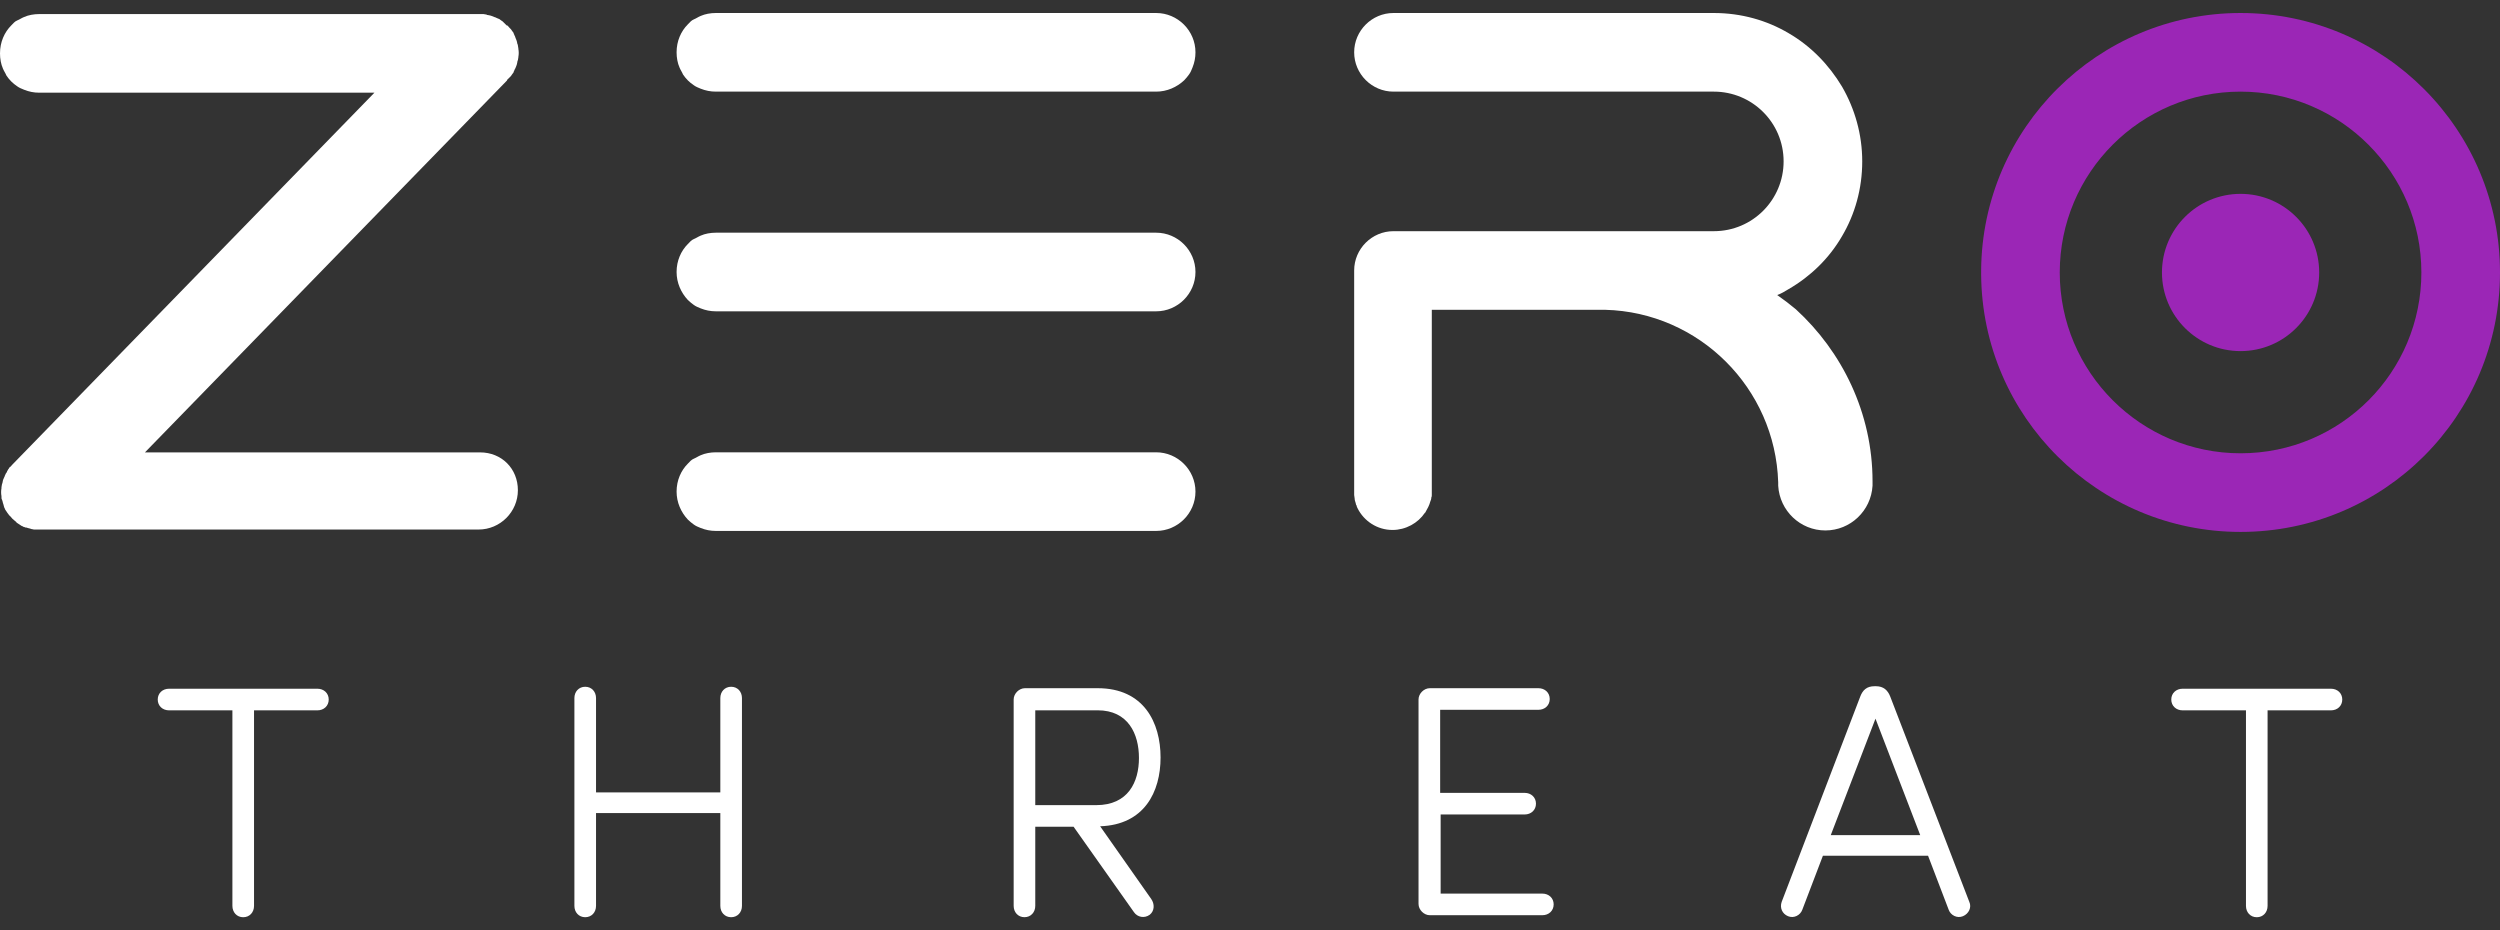
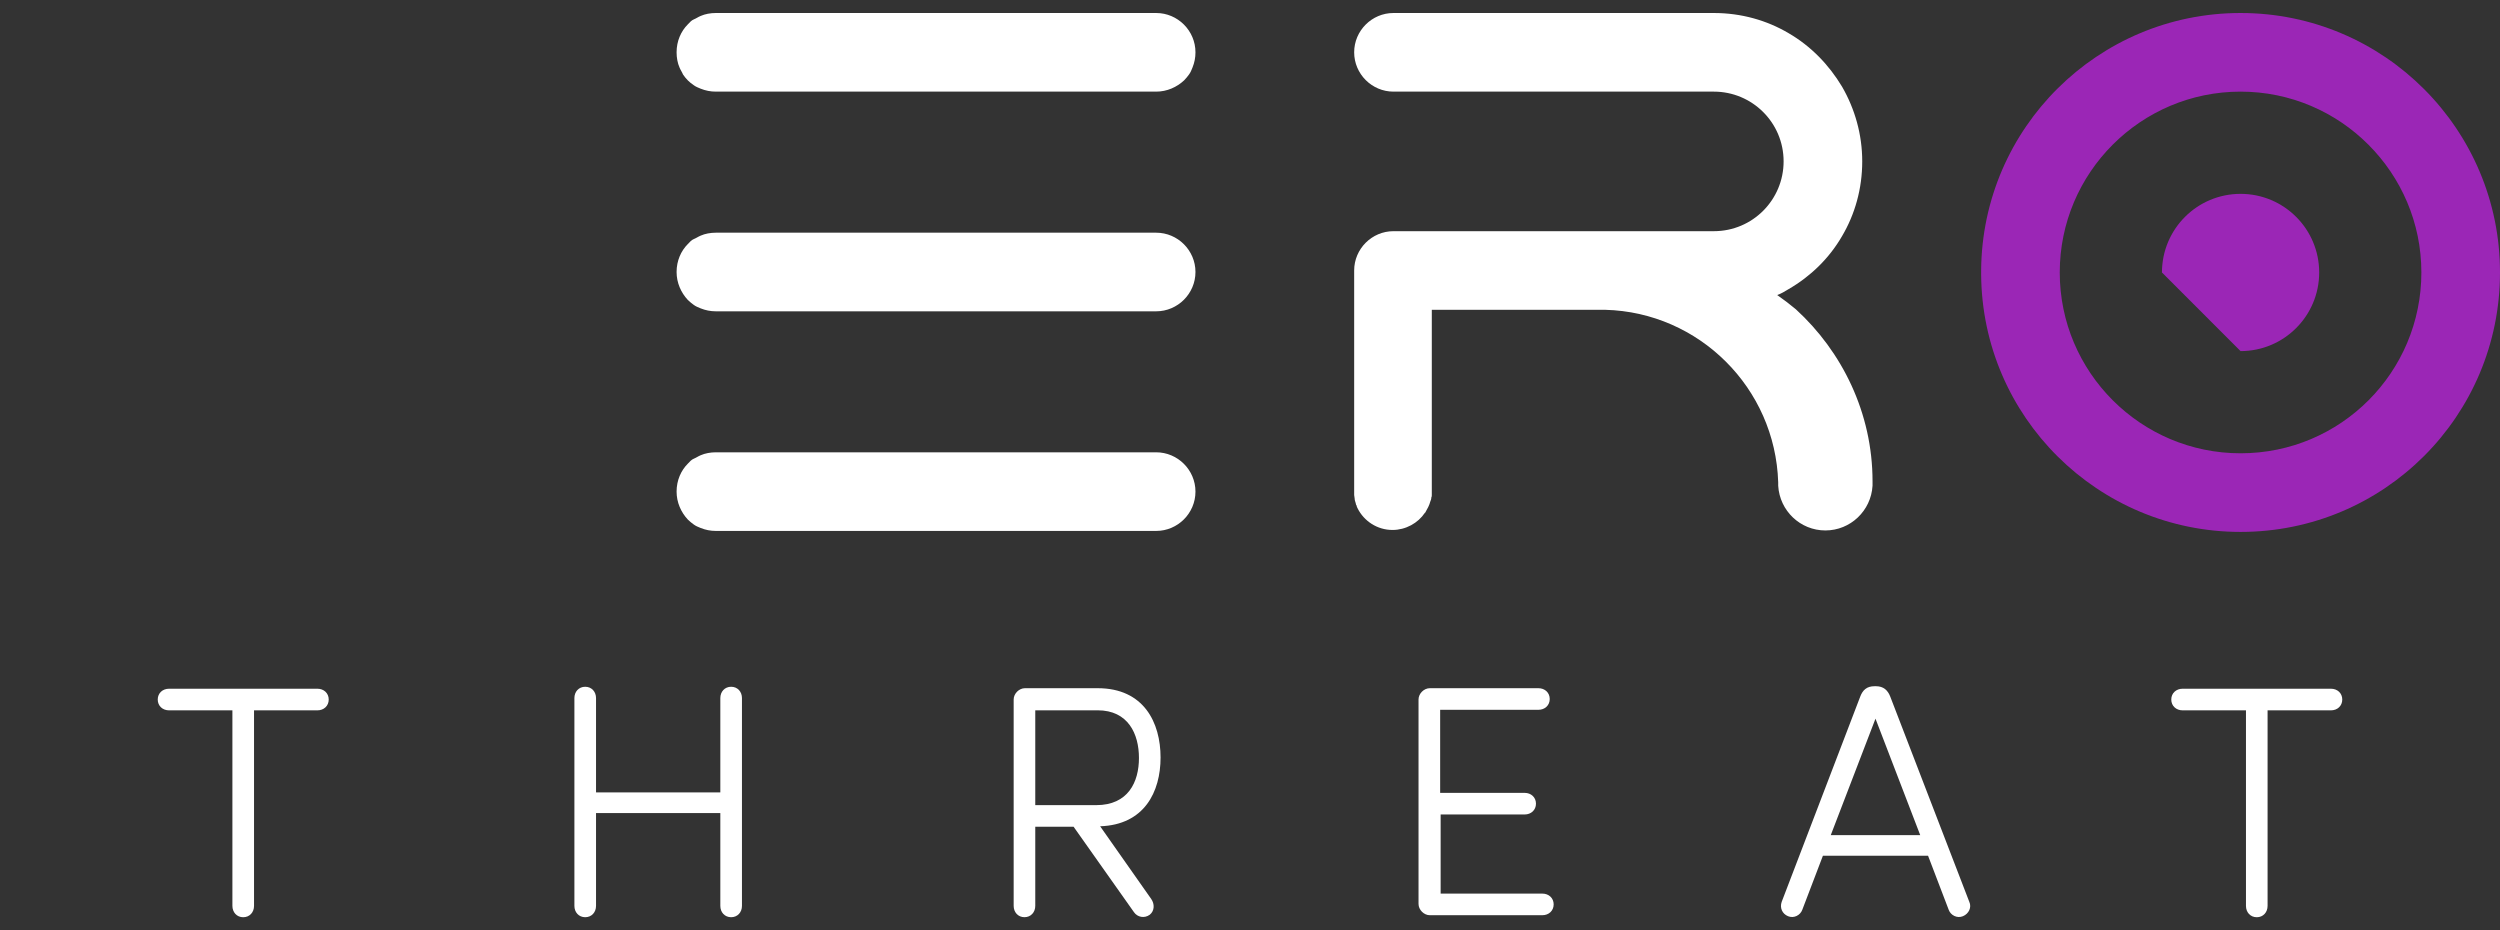
<svg xmlns="http://www.w3.org/2000/svg" class="max-w-[5rem] md:max-w-[7.25rem] xl:max-w-[6.25rem] 2xl:max-w-[8.0625rem] w-full" fill="none" viewBox="0 0 129 48">
  <rect x="0" y="0" width="129" height="48" fill="#333333" stroke="none" />
-   <path d="M115.613 18.117C117.854 18.117 119.67 16.3 119.67 14.06C119.67 11.819 117.854 10.003 115.613 10.003C113.373 10.003 111.557 11.819 111.557 14.06C111.557 16.3 113.373 18.117 115.613 18.117Z" fill="#9B26B6" />
+   <path d="M115.613 18.117C117.854 18.117 119.67 16.3 119.67 14.06C119.67 11.819 117.854 10.003 115.613 10.003C113.373 10.003 111.557 11.819 111.557 14.06Z" fill="#9B26B6" />
  <path d="M115.613 0.671C108.261 0.671 102.277 6.604 102.227 13.957C102.227 13.983 102.227 14.034 102.227 14.059C102.227 14.084 102.227 14.135 102.227 14.16C102.277 21.514 108.261 27.447 115.613 27.447C123.017 27.447 129 21.463 129 14.059C129 6.68 123.017 0.671 115.613 0.671ZM115.613 23.39C110.466 23.39 106.283 19.206 106.283 14.059C106.283 8.912 110.466 4.728 115.613 4.728C120.76 4.728 124.943 8.912 124.943 14.059C124.943 19.206 120.785 23.39 115.613 23.39Z" fill="#9B26B6" />
-   <path d="M24.771 23.343H7.479L26.165 4.149C26.165 4.149 26.165 4.149 26.165 4.123C26.216 4.073 26.241 4.047 26.292 3.997C26.317 3.971 26.343 3.946 26.368 3.92C26.393 3.895 26.393 3.87 26.419 3.844C26.444 3.819 26.469 3.768 26.495 3.743C26.495 3.718 26.52 3.692 26.52 3.667C26.545 3.642 26.545 3.591 26.571 3.565C26.571 3.54 26.596 3.54 26.596 3.515C26.621 3.464 26.621 3.439 26.647 3.388C26.647 3.363 26.672 3.337 26.672 3.312C26.672 3.261 26.698 3.236 26.698 3.185C26.698 3.16 26.698 3.134 26.723 3.109C26.723 3.058 26.748 3.008 26.748 2.957V2.932C26.773 2.805 26.773 2.653 26.748 2.526V2.501C26.748 2.45 26.723 2.399 26.723 2.348C26.723 2.323 26.723 2.298 26.698 2.272C26.698 2.222 26.672 2.196 26.672 2.146C26.672 2.12 26.647 2.095 26.647 2.069C26.621 2.019 26.621 1.993 26.596 1.943C26.596 1.917 26.571 1.892 26.571 1.867C26.545 1.841 26.545 1.791 26.52 1.765C26.52 1.74 26.495 1.714 26.495 1.689C26.469 1.664 26.444 1.613 26.419 1.588C26.393 1.562 26.393 1.537 26.368 1.512C26.343 1.486 26.317 1.461 26.292 1.436C26.241 1.385 26.216 1.334 26.165 1.309C26.165 1.309 26.165 1.309 26.14 1.309C26.089 1.258 26.064 1.233 26.013 1.182C25.988 1.157 25.962 1.131 25.937 1.106C25.912 1.081 25.886 1.081 25.861 1.055C25.835 1.03 25.785 1.004 25.759 0.979C25.734 0.979 25.709 0.954 25.683 0.954C25.658 0.928 25.607 0.928 25.582 0.903C25.556 0.903 25.531 0.878 25.506 0.878C25.455 0.852 25.43 0.852 25.379 0.827C25.354 0.827 25.328 0.802 25.303 0.802C25.252 0.802 25.227 0.776 25.176 0.776C25.151 0.776 25.125 0.776 25.1 0.751C25.049 0.751 24.999 0.726 24.948 0.726H24.923C24.847 0.726 24.771 0.726 24.72 0.726H2.028C1.749 0.726 1.471 0.776 1.242 0.878C1.116 0.928 1.014 1.004 0.887 1.055C0.761 1.106 0.685 1.207 0.583 1.309C0.228 1.664 0 2.171 0 2.754C0 3.033 0.051 3.312 0.152 3.54C0.203 3.667 0.279 3.768 0.33 3.895C0.482 4.123 0.659 4.301 0.887 4.453C0.989 4.529 1.116 4.58 1.242 4.63C1.496 4.732 1.749 4.783 2.028 4.783H19.32L0.634 23.977C0.583 24.028 0.558 24.078 0.507 24.104C0.482 24.129 0.456 24.155 0.456 24.18C0.431 24.205 0.406 24.231 0.406 24.256C0.38 24.281 0.355 24.332 0.355 24.357C0.33 24.383 0.33 24.408 0.304 24.433C0.279 24.459 0.279 24.51 0.254 24.535C0.254 24.56 0.228 24.586 0.228 24.611C0.203 24.636 0.203 24.687 0.177 24.712C0.177 24.738 0.152 24.763 0.152 24.788C0.152 24.839 0.127 24.864 0.127 24.915C0.127 24.941 0.101 24.966 0.101 24.991C0.101 25.042 0.076 25.093 0.076 25.143C0.076 25.169 0.076 25.169 0.076 25.194C0.051 25.321 0.051 25.473 0.076 25.6C0.076 25.625 0.076 25.625 0.076 25.651C0.076 25.701 0.076 25.752 0.101 25.777C0.101 25.803 0.127 25.828 0.127 25.853C0.127 25.879 0.152 25.93 0.152 25.955C0.152 25.98 0.177 26.006 0.177 26.031C0.177 26.056 0.203 26.107 0.203 26.132C0.203 26.158 0.228 26.183 0.228 26.208C0.254 26.234 0.254 26.285 0.279 26.31C0.304 26.335 0.304 26.361 0.33 26.386C0.355 26.411 0.355 26.437 0.38 26.462C0.406 26.487 0.431 26.538 0.456 26.563C0.482 26.589 0.482 26.614 0.507 26.614C0.583 26.715 0.685 26.817 0.786 26.893C0.811 26.918 0.837 26.918 0.837 26.944C0.862 26.969 0.887 26.994 0.938 27.02C0.963 27.045 0.989 27.045 1.014 27.07C1.04 27.096 1.065 27.096 1.09 27.121C1.116 27.147 1.166 27.147 1.192 27.172C1.217 27.197 1.242 27.197 1.268 27.197C1.293 27.223 1.344 27.223 1.369 27.223C1.394 27.223 1.42 27.248 1.445 27.248C1.471 27.248 1.521 27.273 1.547 27.273C1.572 27.273 1.597 27.299 1.623 27.299C1.673 27.299 1.724 27.324 1.749 27.324C1.775 27.324 1.775 27.324 1.8 27.324C1.876 27.324 1.927 27.324 2.003 27.324H24.695C25.81 27.324 26.723 26.411 26.723 25.296C26.723 24.18 25.886 23.343 24.771 23.343Z" fill="#ffffff" />
  <path d="M59.657 0.671H36.94C36.661 0.671 36.383 0.722 36.154 0.823C36.028 0.874 35.926 0.95 35.8 1.001C35.673 1.051 35.597 1.153 35.495 1.254C35.14 1.609 34.912 2.116 34.912 2.699C34.912 2.978 34.963 3.257 35.064 3.485C35.115 3.612 35.191 3.714 35.242 3.84C35.394 4.069 35.571 4.246 35.8 4.398C35.901 4.474 36.028 4.525 36.154 4.576C36.408 4.677 36.661 4.728 36.94 4.728H59.657C60.215 4.728 60.722 4.5 61.102 4.145C61.204 4.043 61.28 3.942 61.356 3.84C61.432 3.739 61.483 3.612 61.533 3.485C61.635 3.232 61.686 2.978 61.686 2.699C61.686 1.584 60.773 0.671 59.657 0.671Z" fill="#ffffff" />
  <path d="M59.657 12.007H36.94C36.661 12.007 36.383 12.057 36.154 12.159C36.028 12.21 35.926 12.286 35.8 12.336C35.673 12.387 35.597 12.489 35.495 12.59C35.14 12.945 34.912 13.452 34.912 14.035C34.912 14.593 35.14 15.1 35.495 15.481C35.597 15.582 35.698 15.658 35.8 15.734C35.901 15.81 36.028 15.861 36.154 15.912C36.408 16.013 36.661 16.064 36.94 16.064H59.657C60.773 16.064 61.686 15.151 61.686 14.035C61.686 12.92 60.773 12.007 59.657 12.007Z" fill="#ffffff" />
  <path d="M59.657 23.339H36.94C36.661 23.339 36.383 23.39 36.154 23.491C36.028 23.542 35.926 23.618 35.8 23.669C35.673 23.719 35.597 23.821 35.495 23.922C35.14 24.277 34.912 24.784 34.912 25.367C34.912 25.925 35.14 26.432 35.495 26.813C35.597 26.914 35.698 26.99 35.8 27.066C35.901 27.142 36.028 27.193 36.154 27.244C36.408 27.345 36.661 27.396 36.94 27.396H59.657C60.773 27.396 61.686 26.483 61.686 25.367C61.686 24.252 60.773 23.339 59.657 23.339Z" fill="#ffffff" />
  <path d="M96.623 24.835V24.937C96.623 24.987 96.623 25.013 96.623 25.063C96.547 26.357 95.482 27.371 94.189 27.371C92.896 27.371 91.831 26.357 91.755 25.063V25.038C91.755 24.987 91.755 24.962 91.755 24.911V24.886C91.603 20.018 87.673 16.113 82.831 15.986C82.755 15.986 82.679 15.986 82.603 15.986C82.526 15.986 82.45 15.986 82.374 15.986H73.881V25.342C73.881 25.418 73.881 25.469 73.881 25.545C73.881 25.596 73.881 25.621 73.856 25.672C73.856 25.748 73.83 25.824 73.805 25.875C73.754 26.078 73.653 26.255 73.551 26.433C73.551 26.433 73.551 26.458 73.526 26.458C73.171 26.991 72.537 27.346 71.853 27.346C71.067 27.346 70.382 26.889 70.052 26.23C70.027 26.179 70.002 26.128 70.002 26.103C70.002 26.078 70.002 26.078 69.976 26.052C69.976 26.027 69.951 25.976 69.951 25.951C69.926 25.875 69.9 25.799 69.9 25.723C69.9 25.672 69.875 25.596 69.875 25.545C69.875 25.469 69.875 25.418 69.875 25.342V13.957C69.875 12.842 70.788 11.929 71.903 11.929H88.434C90.437 11.929 92.034 10.306 92.034 8.328C92.034 6.325 90.412 4.728 88.434 4.728H71.903C70.788 4.728 69.875 3.815 69.875 2.699C69.875 1.584 70.788 0.671 71.903 0.671H88.434C89.854 0.671 91.172 1.051 92.288 1.71C93.429 2.37 94.367 3.333 95.051 4.474C95.71 5.615 96.091 6.934 96.091 8.328C96.091 9.748 95.71 11.067 95.051 12.182C94.392 13.324 93.429 14.262 92.288 14.921C92.085 15.048 91.907 15.149 91.704 15.225C92.034 15.454 92.364 15.707 92.668 15.961C95.051 18.141 96.623 21.311 96.623 24.835Z" fill="#ffffff" />
  <path d="M13.108 36.654V46.745C13.108 47.075 12.88 47.329 12.55 47.329C12.221 47.329 11.992 47.075 11.992 46.745V36.654H8.722C8.392 36.654 8.139 36.426 8.139 36.096C8.139 35.766 8.392 35.538 8.722 35.538H16.379C16.708 35.538 16.962 35.766 16.962 36.096C16.962 36.426 16.708 36.654 16.379 36.654H13.108Z" fill="#ffffff" />
  <path d="M38.285 46.745C38.285 47.075 38.056 47.328 37.727 47.328C37.397 47.328 37.169 47.075 37.169 46.745V41.953H30.755V46.745C30.755 47.075 30.526 47.328 30.197 47.328C29.867 47.328 29.639 47.075 29.639 46.745V36.02C29.639 35.69 29.867 35.437 30.197 35.437C30.526 35.437 30.755 35.69 30.755 36.02V40.888H37.169V36.02C37.169 35.69 37.397 35.437 37.727 35.437C38.056 35.437 38.285 35.69 38.285 36.02V46.745Z" fill="#ffffff" />
  <path d="M59.404 46.389C59.581 46.642 59.581 46.997 59.328 47.2C59.049 47.403 58.694 47.327 58.516 47.073L55.398 42.661H53.42V46.743C53.42 47.073 53.192 47.327 52.862 47.327C52.533 47.327 52.305 47.073 52.305 46.743V36.094C52.305 35.79 52.584 35.511 52.888 35.511H56.64C59.023 35.511 59.885 37.286 59.885 39.086C59.885 40.861 59.049 42.56 56.767 42.636L59.404 46.389ZM53.42 36.652V41.545H56.564C58.212 41.545 58.77 40.354 58.77 39.111C58.77 37.869 58.212 36.652 56.64 36.652H53.42Z" fill="#ffffff" />
  <path d="M74.337 42.053V46.11H79.585C79.915 46.11 80.169 46.338 80.169 46.667C80.169 46.997 79.915 47.225 79.585 47.225H73.779C73.475 47.225 73.196 46.946 73.196 46.642V36.094C73.196 35.79 73.475 35.511 73.779 35.511H79.383C79.712 35.511 79.966 35.739 79.966 36.069C79.966 36.398 79.712 36.626 79.383 36.626H74.312V40.912H78.673C79.002 40.912 79.256 41.14 79.256 41.469C79.256 41.799 79.002 42.027 78.673 42.027H74.337V42.053Z" fill="#ffffff" />
  <path d="M101.618 46.541C101.745 46.819 101.593 47.149 101.288 47.276C100.984 47.403 100.654 47.225 100.553 46.946L99.488 44.157H94.062L92.998 46.946C92.896 47.225 92.567 47.403 92.262 47.276C91.958 47.149 91.831 46.845 91.933 46.541L95.989 35.942C96.116 35.612 96.319 35.409 96.725 35.409H96.801C97.181 35.409 97.409 35.612 97.536 35.942L101.618 46.541ZM96.775 37.083L94.468 43.092H99.083L96.775 37.083Z" fill="#ffffff" />
  <path d="M117.007 36.654V46.745C117.007 47.075 116.779 47.329 116.45 47.329C116.12 47.329 115.892 47.075 115.892 46.745V36.654H112.621C112.292 36.654 112.038 36.426 112.038 36.096C112.038 35.766 112.292 35.538 112.621 35.538H120.278C120.608 35.538 120.861 35.766 120.861 36.096C120.861 36.426 120.608 36.654 120.278 36.654H117.007Z" fill="#ffffff" />
</svg>